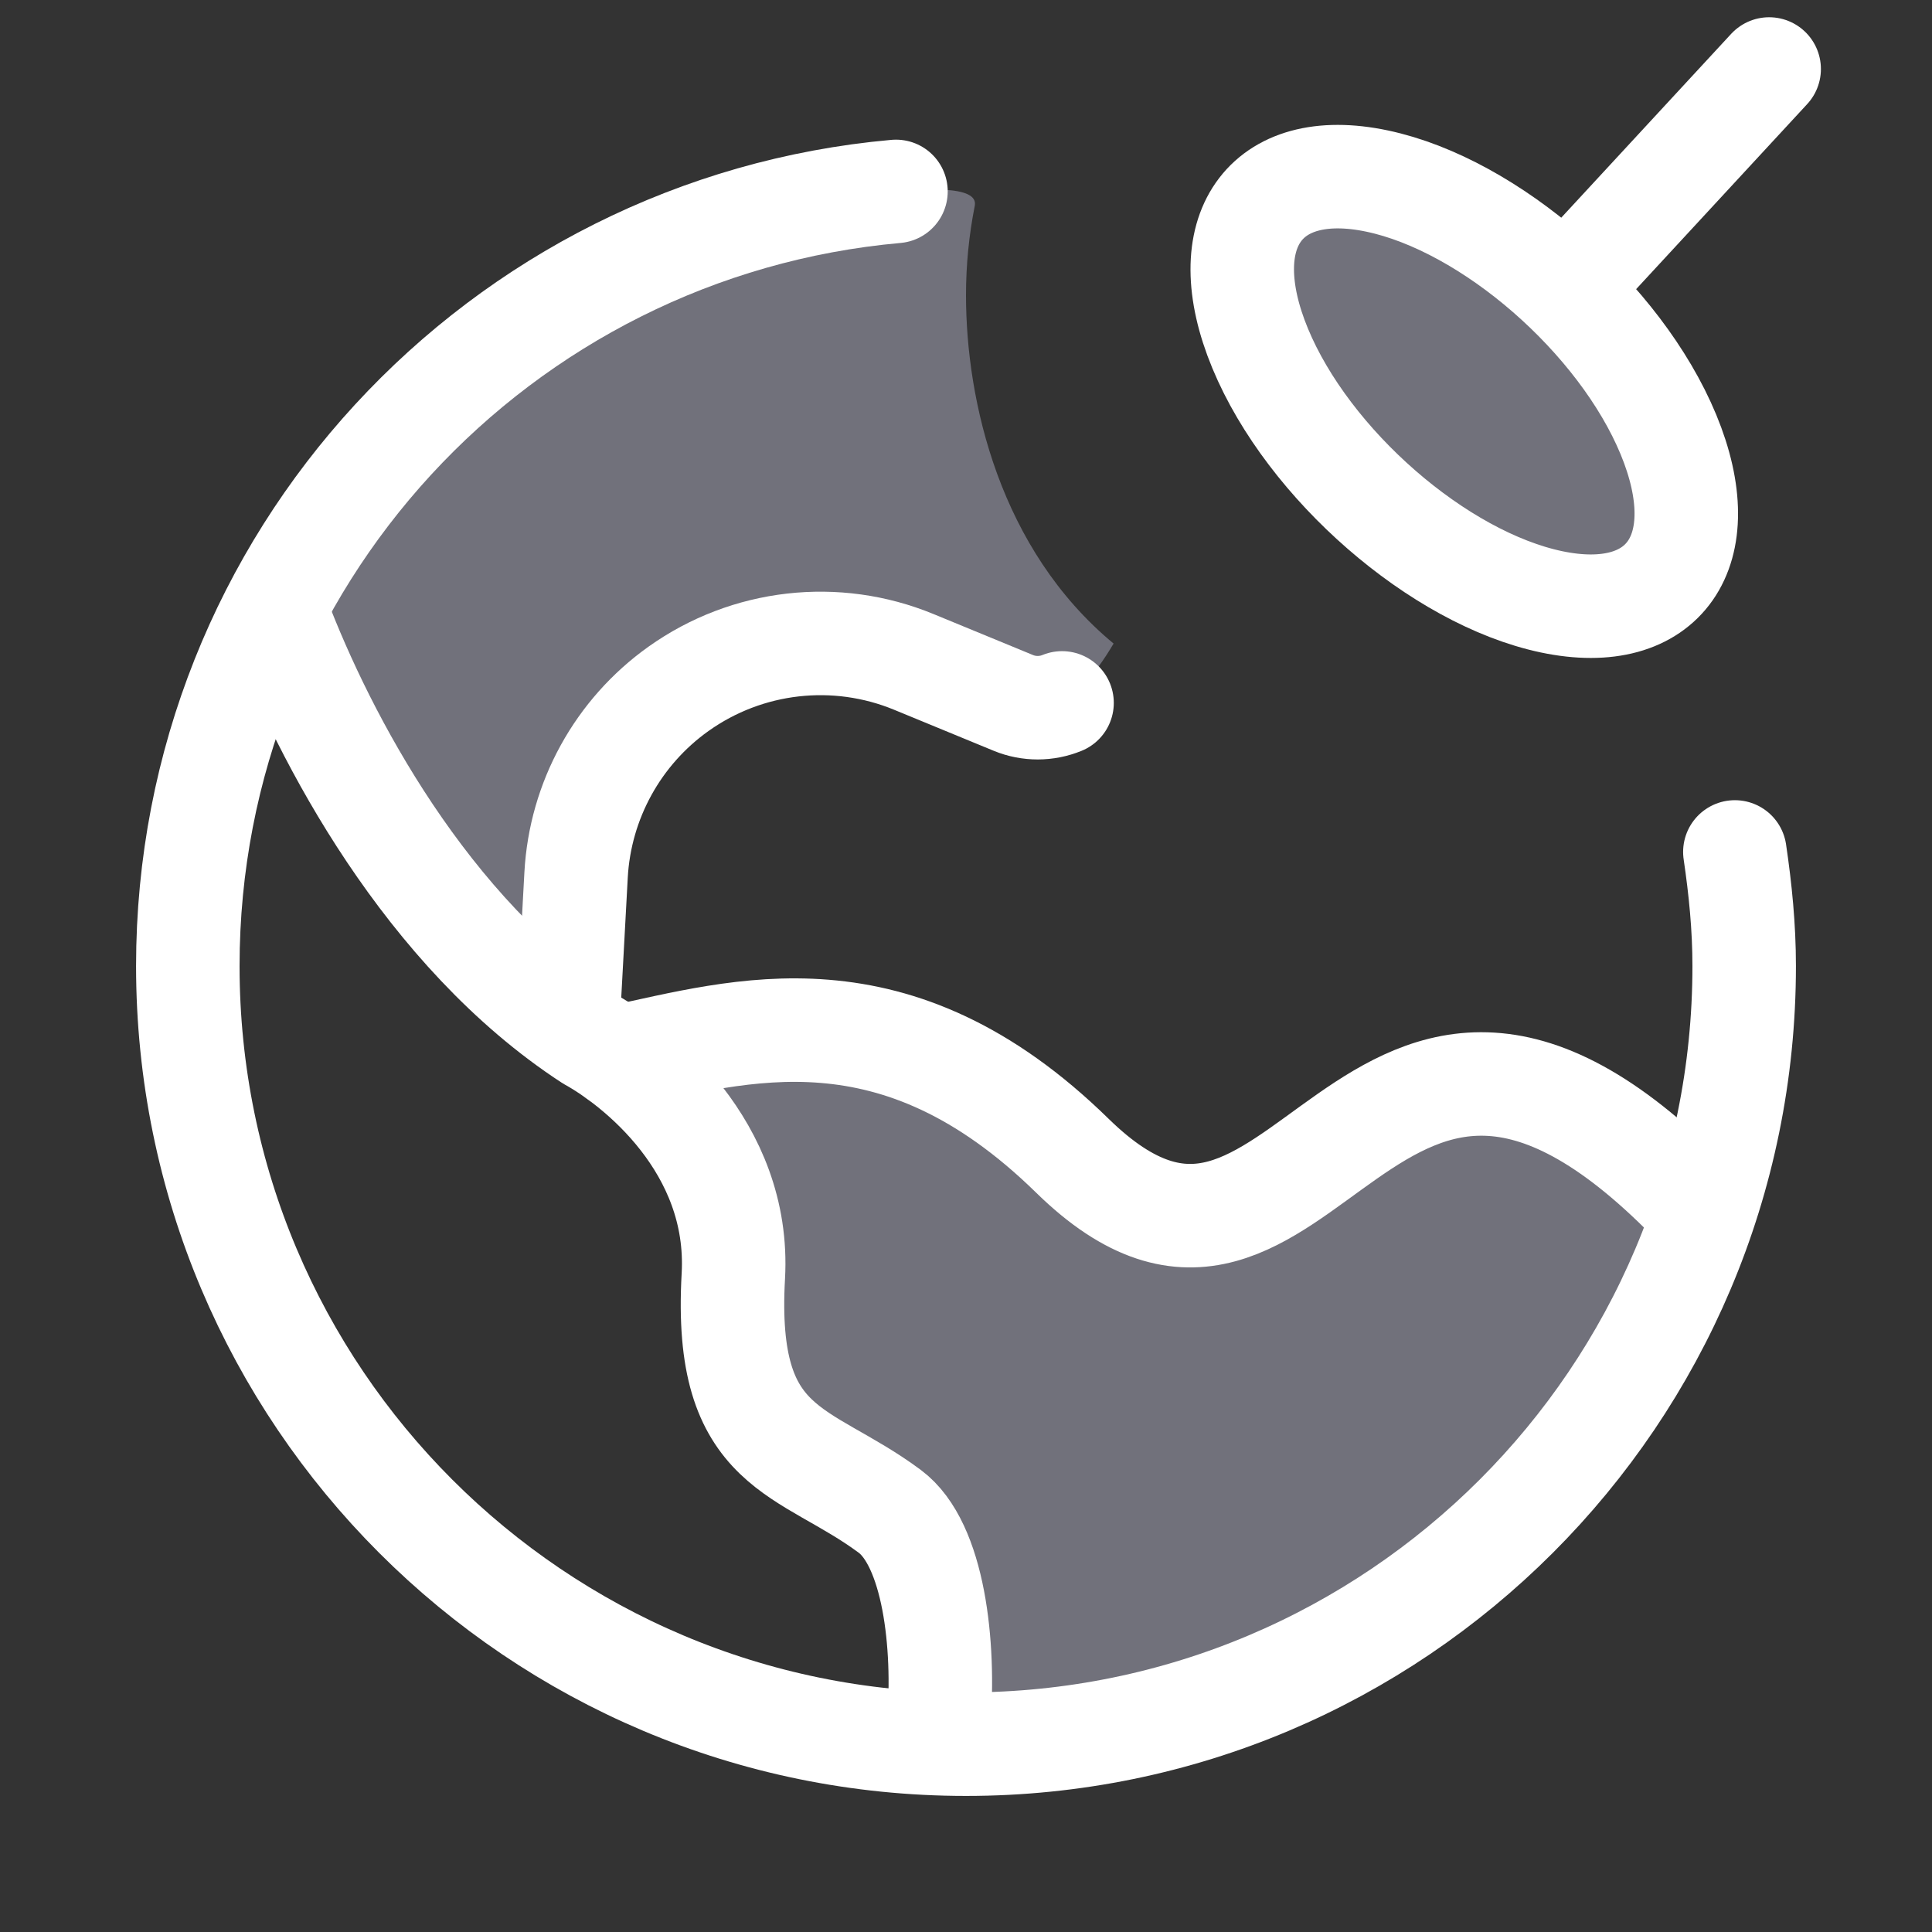
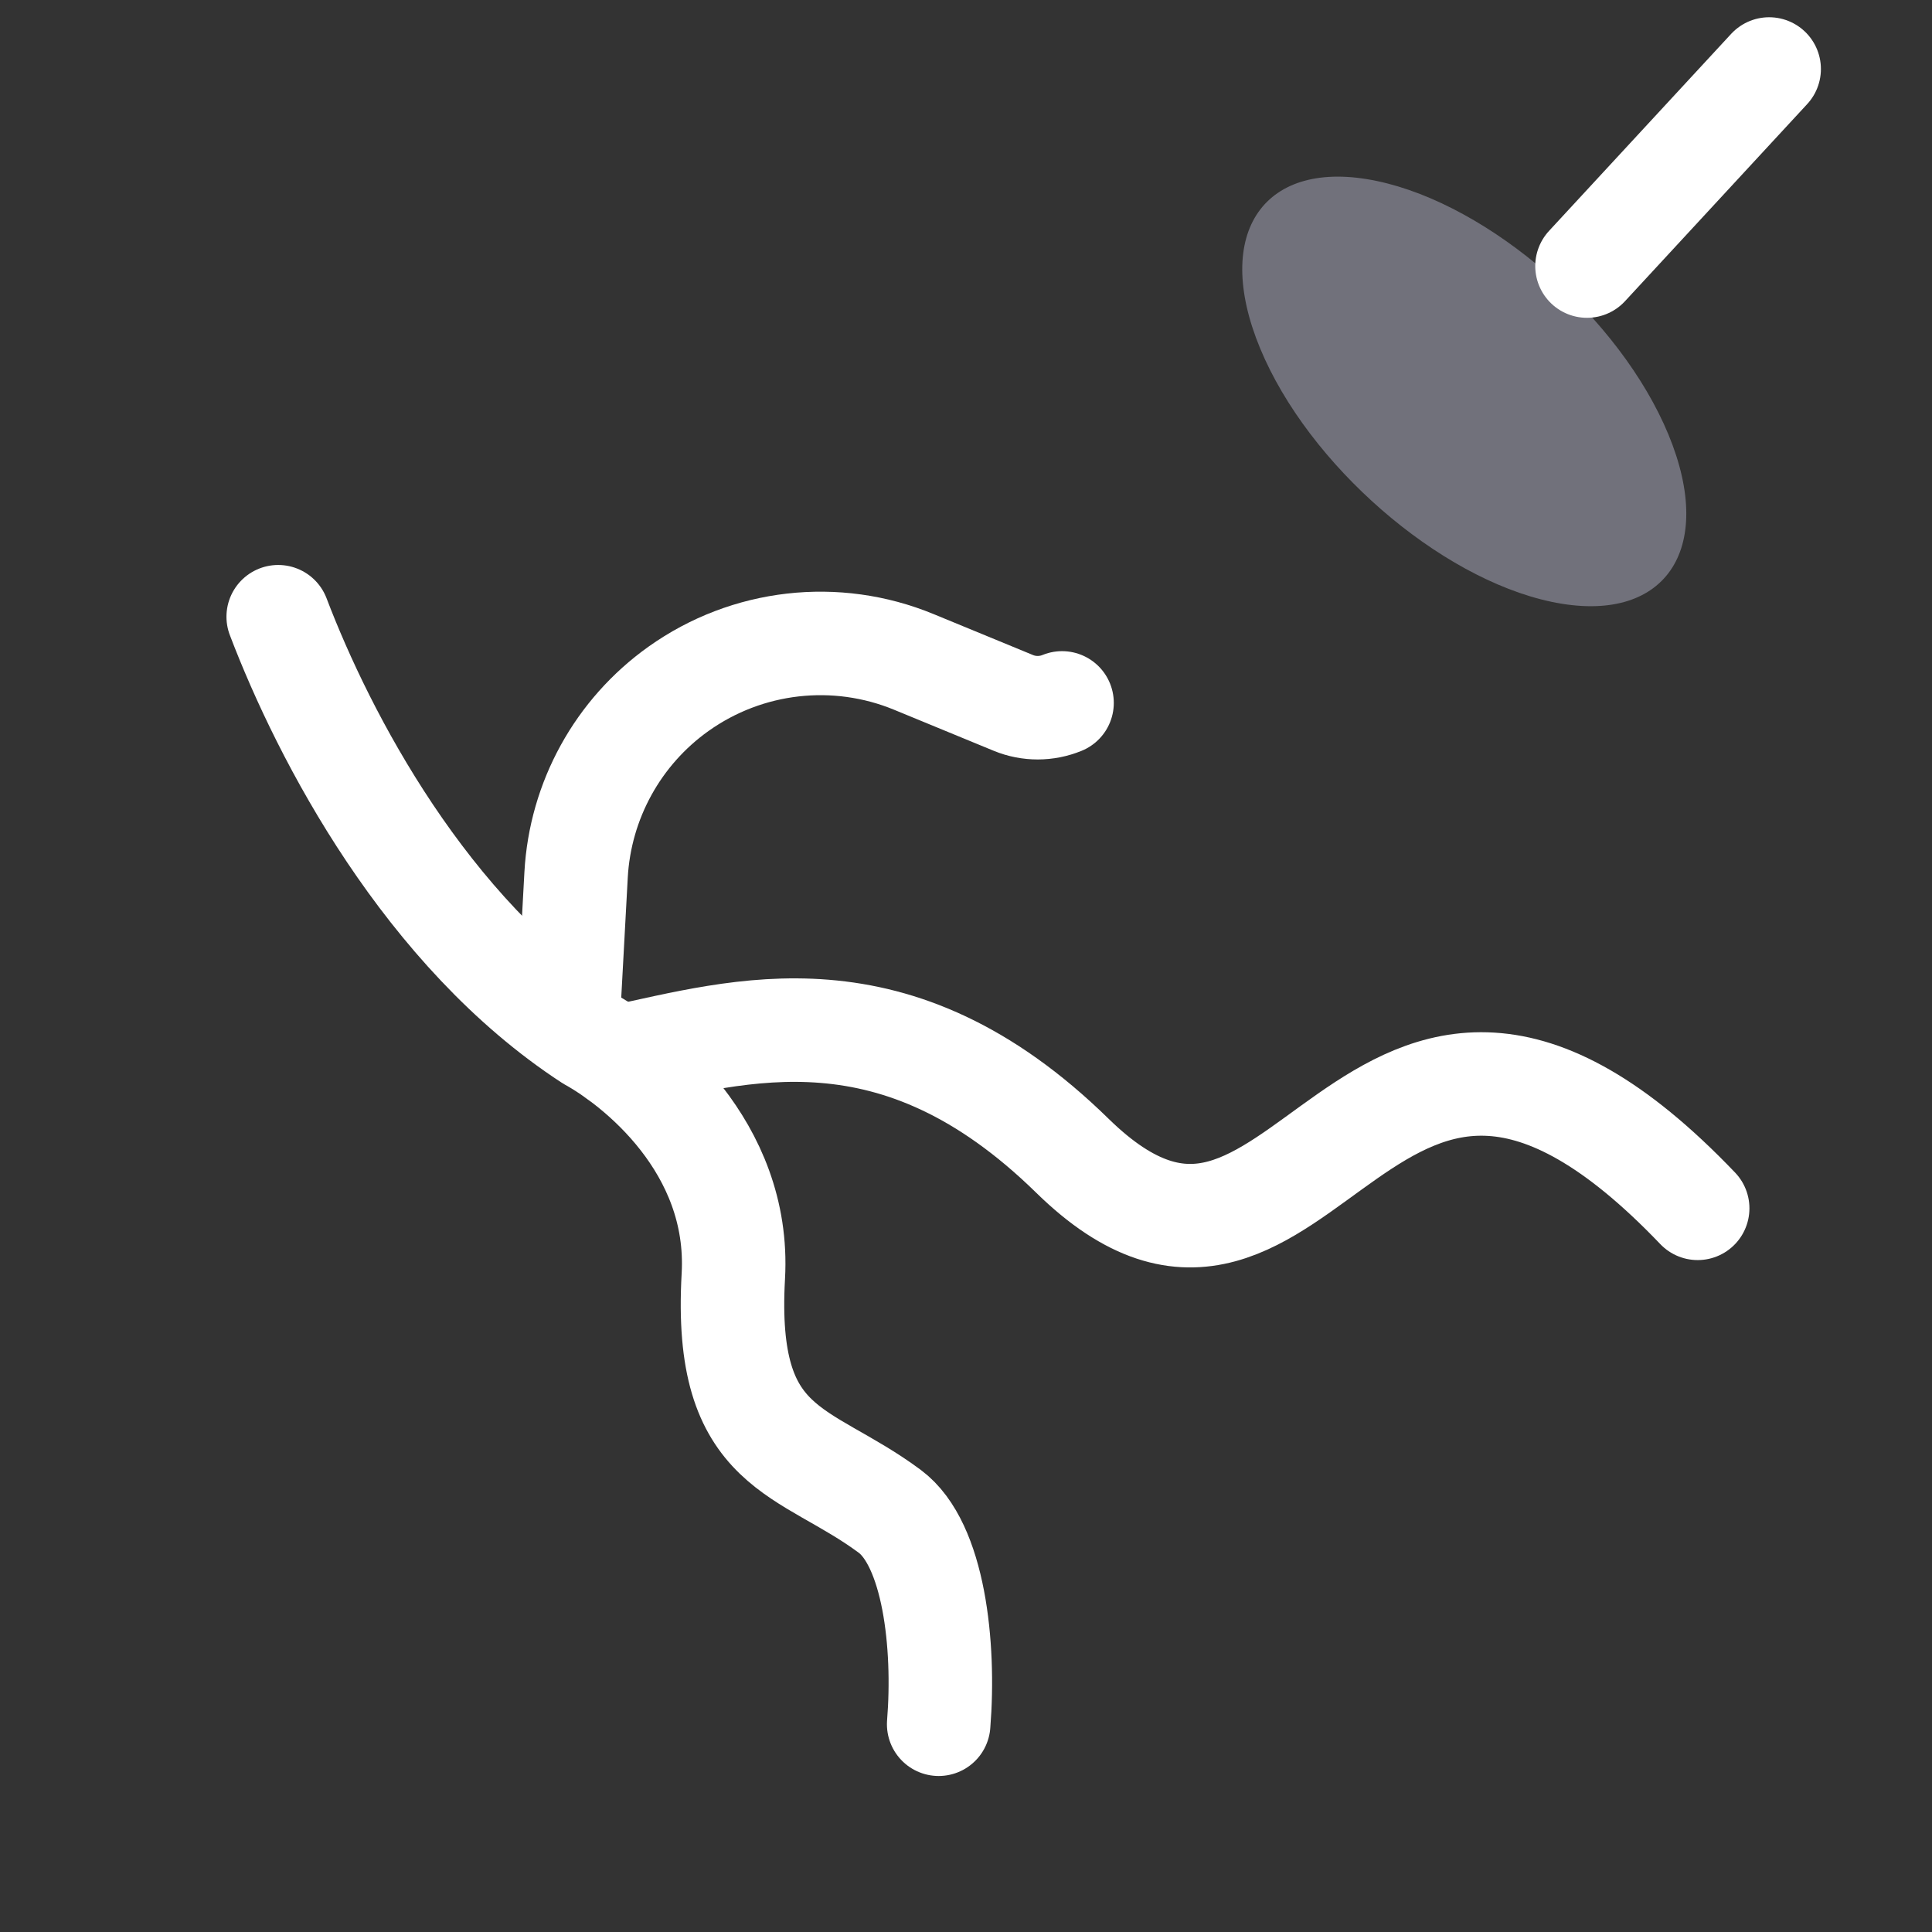
<svg xmlns="http://www.w3.org/2000/svg" width="28" height="28" viewBox="0 0 28 28" fill="none">
  <rect x="0" y="0" width="28" height="28" fill="#333333" stroke="none" />
-   <path fill-rule="evenodd" clip-rule="evenodd" d="M14.127 2.983C14.044 3.402 14 3.835 14 4.278C14 5.821 14.494 7.965 16.139 9.327C15.859 9.801 15.604 10.063 15.246 10.297C14.833 10.625 14.221 10.352 13.49 10.027C12.417 9.548 11.088 8.956 9.754 9.981C8.069 11.276 7.7 13.536 9.043 15.393C6.009 13.939 4.434 10.442 4.026 8.875C4.75 7.347 7.092 4.071 10.663 3.186C10.988 3.105 14.246 2.383 14.127 2.983Z" fill="#71717B" />
-   <path d="M13.435 15.342C11.835 14.698 9.808 15.091 8.995 15.368C9.363 15.617 9.992 16.156 10.423 17.056C10.943 18.142 10.312 19.188 10.838 20.276C11.319 21.27 12.415 21.334 13.02 22.015C13.331 22.439 13.851 23.693 13.435 25.313C19.085 25.604 23.004 22.015 24.736 17.913C24.274 17.056 23.441 16.519 21.925 16.004C20.409 15.489 18.444 18.529 16.681 17.913C15.547 17.516 15.434 16.147 13.435 15.342Z" fill="#71717B" />
  <path d="M24.18 6.297C23.482 4.613 21.592 2.968 19.958 2.624C18.324 2.279 17.565 3.365 18.263 5.049C18.961 6.733 20.851 8.377 22.485 8.722C24.119 9.066 24.877 7.981 24.18 6.297Z" fill="#71717B" />
-   <path d="M24.18 6.297C23.482 4.613 21.592 2.968 19.958 2.624C18.324 2.279 17.565 3.365 18.263 5.049C18.961 6.733 20.851 8.377 22.485 8.722C24.119 9.066 24.877 7.981 24.18 6.297Z" stroke="white" stroke-width="1.5" stroke-linecap="round" stroke-linejoin="round" />
  <path d="M23 3.856L25.64 1" stroke="white" stroke-width="1.5" stroke-linecap="round" stroke-linejoin="round" />
  <path d="M8.239 14.705L8.349 12.68C8.408 11.601 8.955 10.608 9.835 9.982C10.829 9.275 12.116 9.128 13.244 9.593L14.686 10.187C14.914 10.281 15.168 10.279 15.392 10.187" stroke="white" stroke-width="1.5" stroke-linecap="round" stroke-linejoin="round" />
  <path d="M4.032 8.938C4.698 10.686 6.176 13.515 8.55 15.063C9.213 15.428 10.734 16.615 10.628 18.495C10.483 21.068 11.654 20.98 12.896 21.904C13.534 22.379 13.697 23.838 13.604 24.989" stroke="white" stroke-width="1.5" stroke-linecap="round" stroke-linejoin="round" />
  <path d="M8.951 15.319C10.746 14.94 12.967 14.229 15.542 16.75C18.938 20.073 19.742 12.425 24.604 17.512" stroke="white" stroke-width="1.5" stroke-linecap="round" stroke-linejoin="round" />
-   <path d="M12.985 2.774C7.233 3.287 2.722 8.114 2.722 14C2.722 20.229 7.771 25.278 14 25.278C20.228 25.278 25.278 20.229 25.278 14C25.278 13.437 25.223 12.888 25.143 12.347" stroke="white" stroke-width="1.5" stroke-linecap="round" stroke-linejoin="round" />
</svg>